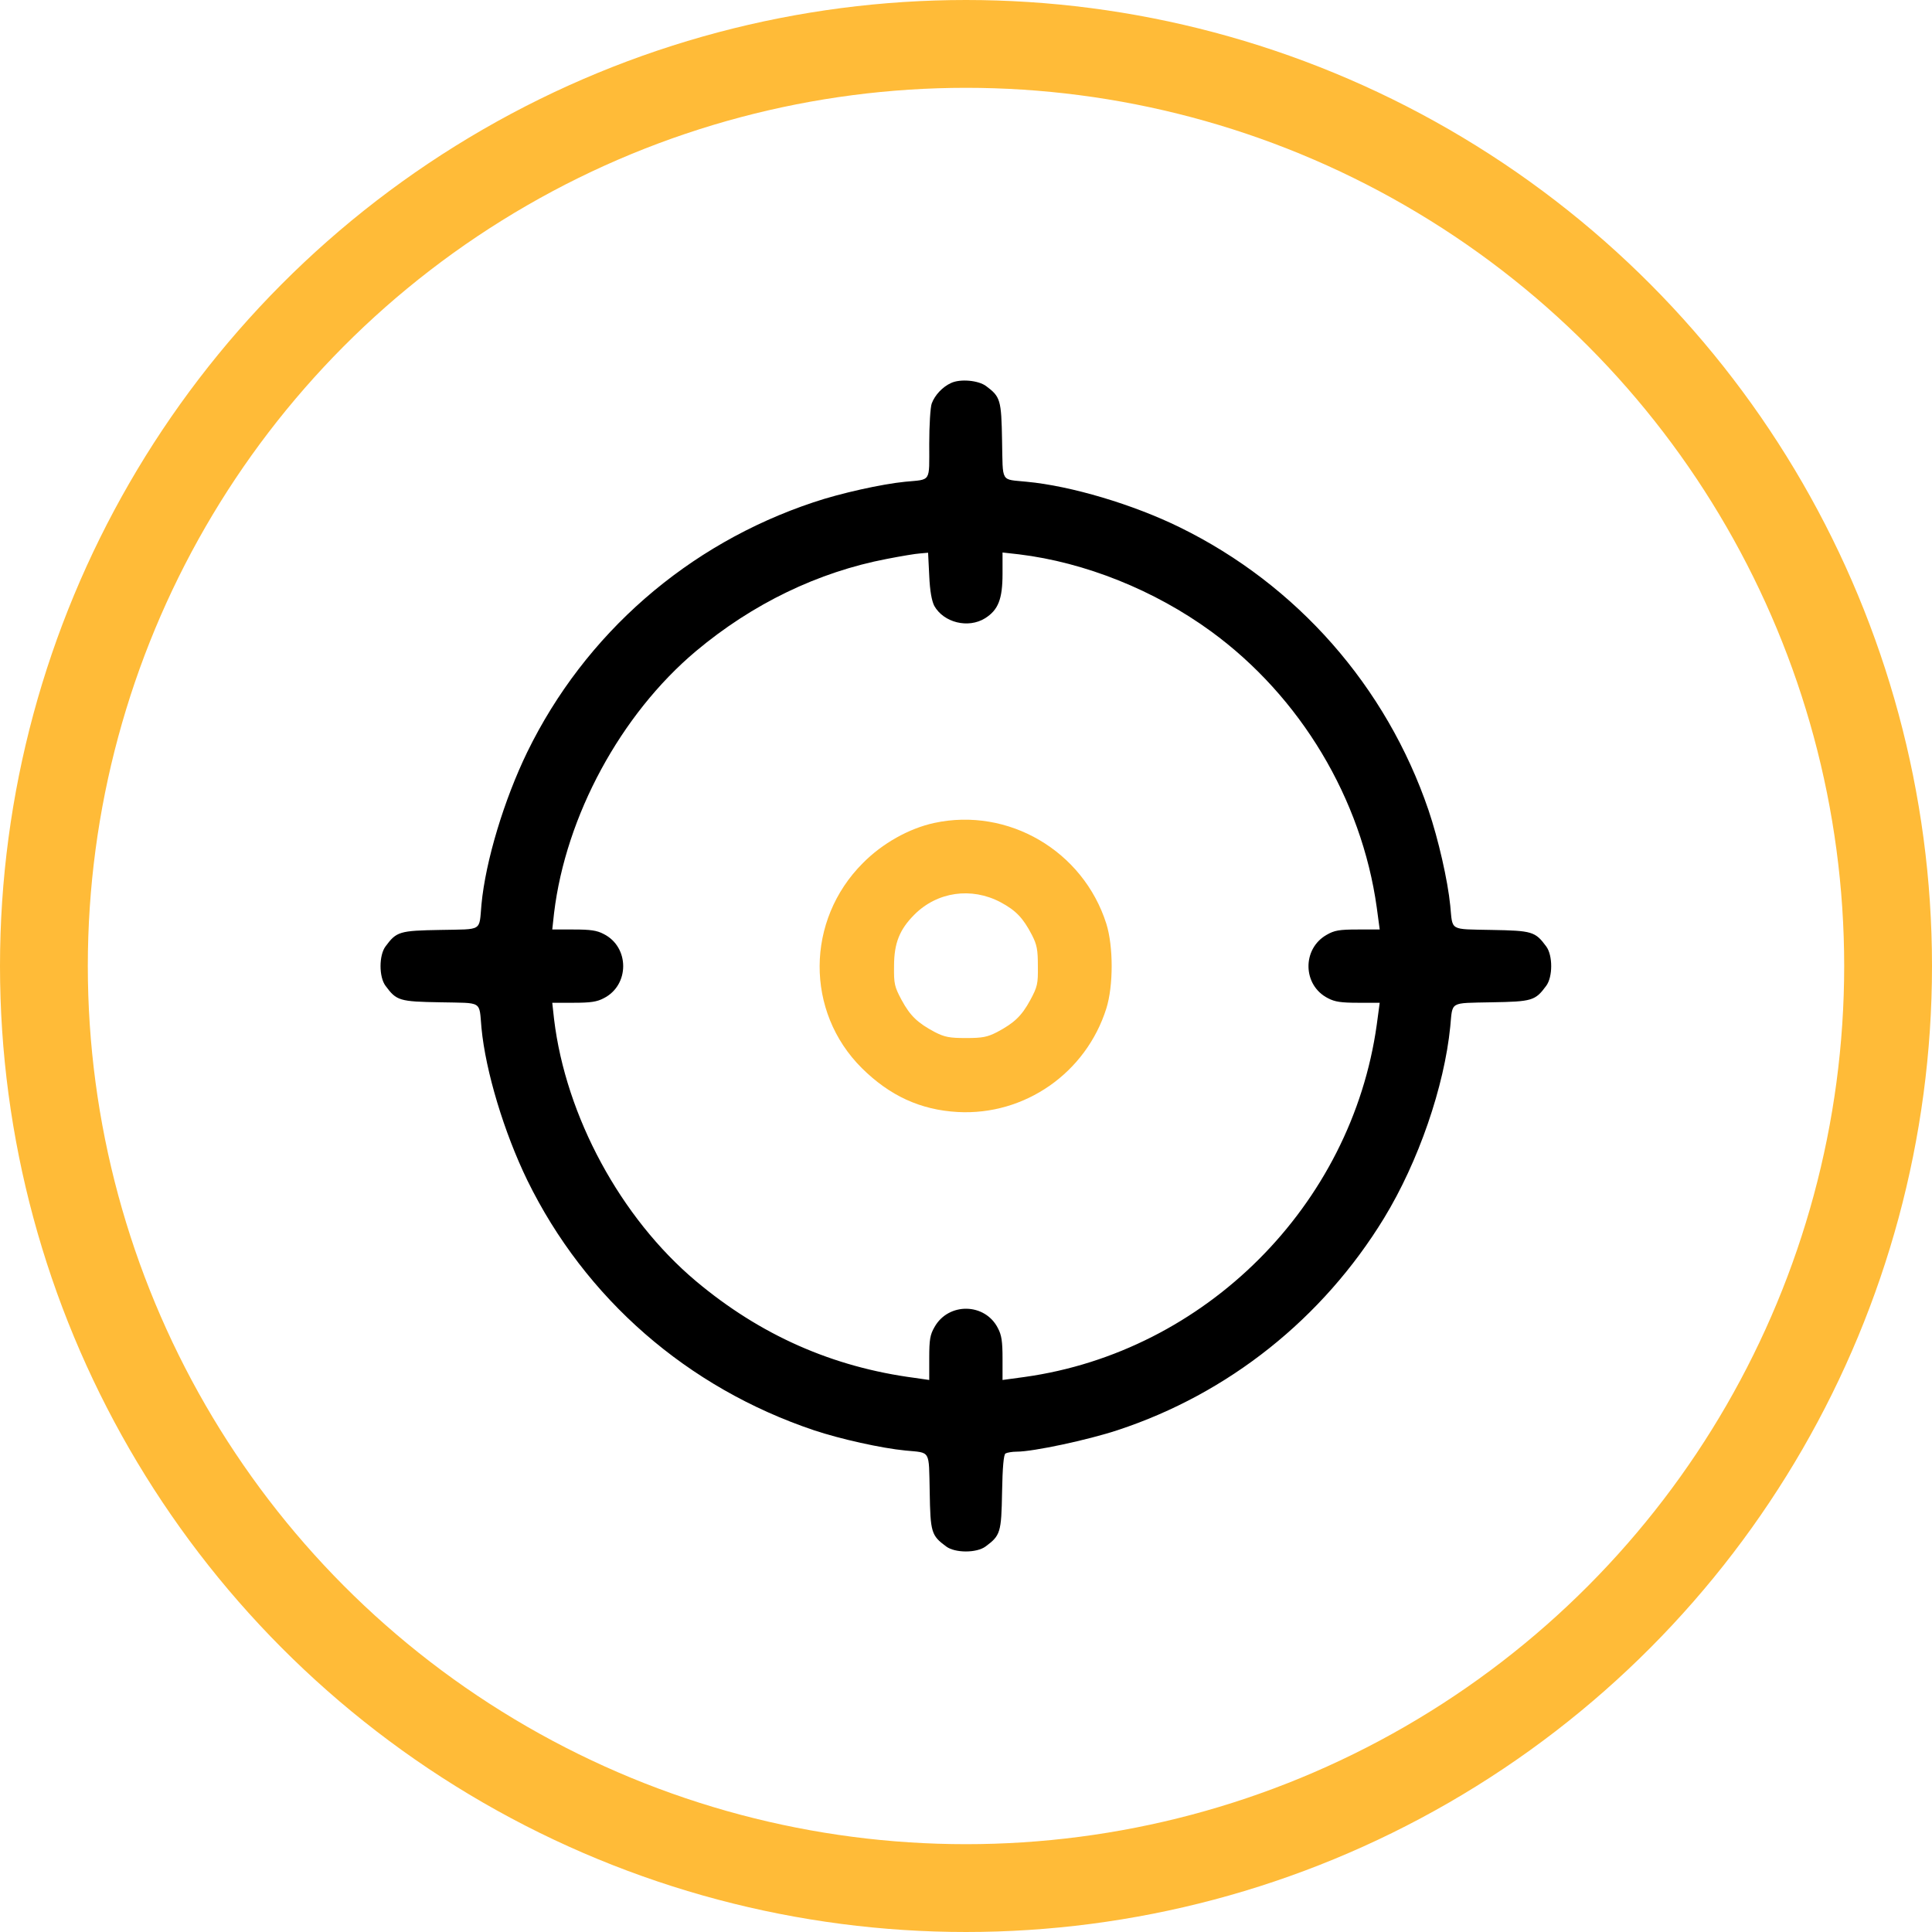
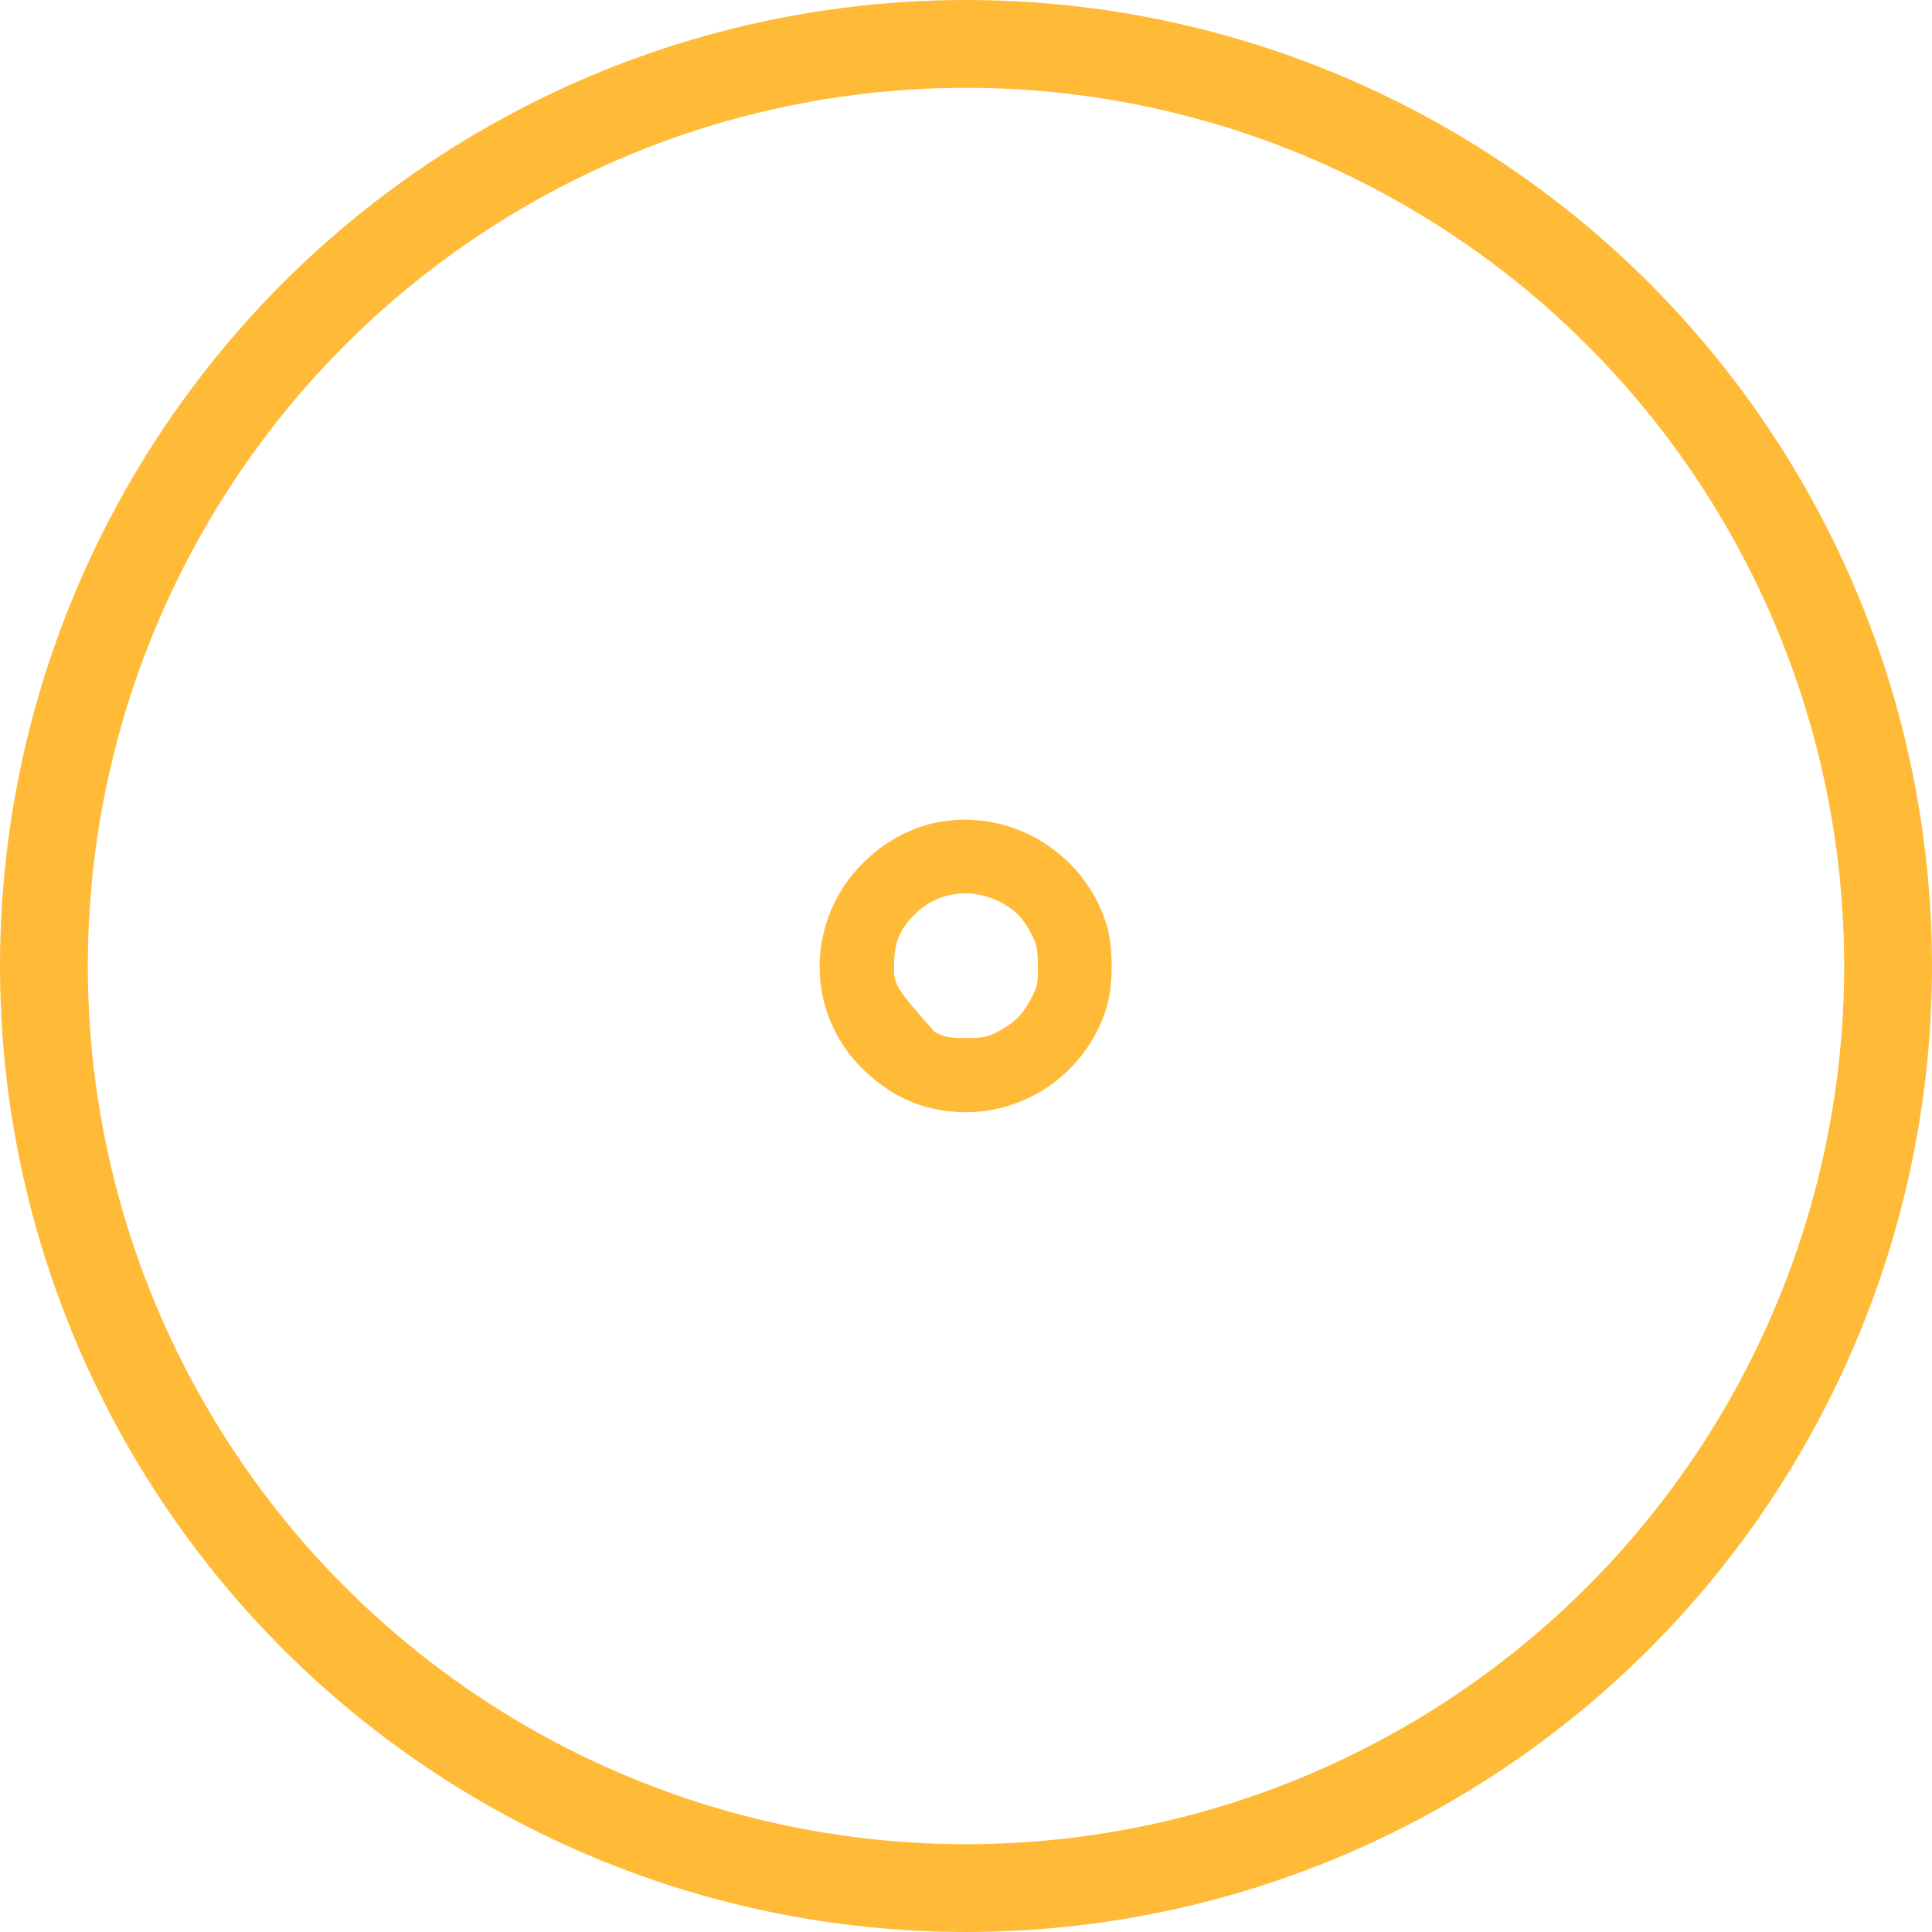
<svg xmlns="http://www.w3.org/2000/svg" width="66" height="66" viewBox="0 0 66 66" fill="none">
  <circle cx="33" cy="33" r="31.5" stroke="#FFBB38" stroke-width="3" />
-   <path d="M32.487 13.085C32.198 13.218 31.939 13.492 31.83 13.781C31.783 13.906 31.744 14.524 31.744 15.166C31.744 16.496 31.822 16.371 30.922 16.457C30.132 16.535 28.708 16.848 27.785 17.161C23.49 18.593 19.985 21.652 18.013 25.689C17.223 27.316 16.589 29.405 16.448 30.892C16.362 31.838 16.511 31.737 15.048 31.768C13.64 31.792 13.546 31.823 13.17 32.331C12.943 32.636 12.943 33.372 13.17 33.677C13.546 34.186 13.64 34.217 15.048 34.24C16.511 34.272 16.362 34.17 16.448 35.117C16.589 36.603 17.223 38.692 18.013 40.319C19.992 44.364 23.482 47.408 27.816 48.863C28.708 49.16 30.109 49.473 30.93 49.552C31.806 49.638 31.728 49.505 31.76 50.96C31.783 52.353 31.814 52.454 32.323 52.83C32.628 53.057 33.364 53.057 33.669 52.83C34.177 52.454 34.208 52.353 34.232 50.976C34.248 50.115 34.287 49.693 34.349 49.653C34.404 49.622 34.576 49.591 34.733 49.591C35.296 49.591 37.166 49.192 38.183 48.855C41.962 47.611 45.185 45.045 47.282 41.611C48.456 39.686 49.34 37.12 49.543 35.07C49.629 34.194 49.496 34.272 50.951 34.24C52.344 34.217 52.446 34.186 52.821 33.677C53.048 33.372 53.048 32.636 52.821 32.331C52.446 31.823 52.344 31.792 50.951 31.768C49.496 31.737 49.629 31.815 49.543 30.939C49.457 30.07 49.136 28.67 48.8 27.676C47.36 23.451 44.309 19.978 40.303 18.014C38.707 17.231 36.587 16.598 35.069 16.457C34.169 16.363 34.263 16.52 34.232 15.056C34.208 13.656 34.177 13.554 33.684 13.187C33.418 12.991 32.8 12.936 32.487 13.085ZM31.916 20.697C32.237 21.268 33.074 21.48 33.653 21.12C34.099 20.838 34.248 20.471 34.248 19.602V18.874L34.811 18.937C37.064 19.211 39.435 20.158 41.367 21.566C44.426 23.796 46.515 27.285 47.032 31.001L47.133 31.753H46.382C45.749 31.753 45.584 31.784 45.326 31.932C44.473 32.41 44.497 33.661 45.365 34.1C45.6 34.225 45.819 34.256 46.398 34.256H47.133L47.032 35.007C46.171 41.18 41.172 46.18 34.999 47.04L34.248 47.142V46.407C34.248 45.828 34.216 45.608 34.091 45.374C33.653 44.505 32.401 44.482 31.924 45.335C31.775 45.593 31.744 45.757 31.744 46.391V47.142L31.259 47.072C28.442 46.704 25.97 45.608 23.771 43.762C21.205 41.603 19.328 38.137 18.928 34.819L18.866 34.256H19.593C20.172 34.256 20.392 34.225 20.626 34.1C21.51 33.654 21.51 32.355 20.626 31.909C20.392 31.784 20.172 31.753 19.593 31.753H18.866L18.928 31.189C19.328 27.872 21.205 24.406 23.771 22.247C25.712 20.619 27.957 19.54 30.297 19.093C30.774 19 31.282 18.914 31.431 18.906L31.705 18.882L31.744 19.665C31.767 20.197 31.83 20.525 31.916 20.697Z" fill="black" />
-   <path d="M31.911 28.114C31.05 28.302 30.143 28.81 29.478 29.483C27.522 31.439 27.506 34.561 29.439 36.486C30.393 37.432 31.442 37.917 32.717 37.988C35.001 38.113 37.098 36.658 37.794 34.451C38.037 33.677 38.037 32.331 37.794 31.556C37.004 29.069 34.446 27.566 31.911 28.114ZM34.18 30.821C34.704 31.103 34.947 31.353 35.252 31.94C35.424 32.276 35.455 32.441 35.455 33.004C35.463 33.614 35.44 33.708 35.197 34.162C34.9 34.709 34.649 34.944 34.063 35.257C33.726 35.429 33.562 35.461 32.998 35.461C32.435 35.461 32.271 35.429 31.934 35.257C31.348 34.944 31.097 34.709 30.8 34.162C30.558 33.708 30.534 33.614 30.542 33.004C30.542 32.221 30.73 31.752 31.238 31.244C32.02 30.461 33.186 30.297 34.18 30.821Z" fill="#FFBB38" />
+   <path d="M31.911 28.114C31.05 28.302 30.143 28.81 29.478 29.483C27.522 31.439 27.506 34.561 29.439 36.486C30.393 37.432 31.442 37.917 32.717 37.988C35.001 38.113 37.098 36.658 37.794 34.451C38.037 33.677 38.037 32.331 37.794 31.556C37.004 29.069 34.446 27.566 31.911 28.114ZM34.18 30.821C34.704 31.103 34.947 31.353 35.252 31.94C35.424 32.276 35.455 32.441 35.455 33.004C35.463 33.614 35.44 33.708 35.197 34.162C34.9 34.709 34.649 34.944 34.063 35.257C33.726 35.429 33.562 35.461 32.998 35.461C32.435 35.461 32.271 35.429 31.934 35.257C30.558 33.708 30.534 33.614 30.542 33.004C30.542 32.221 30.73 31.752 31.238 31.244C32.02 30.461 33.186 30.297 34.18 30.821Z" fill="#FFBB38" />
</svg>